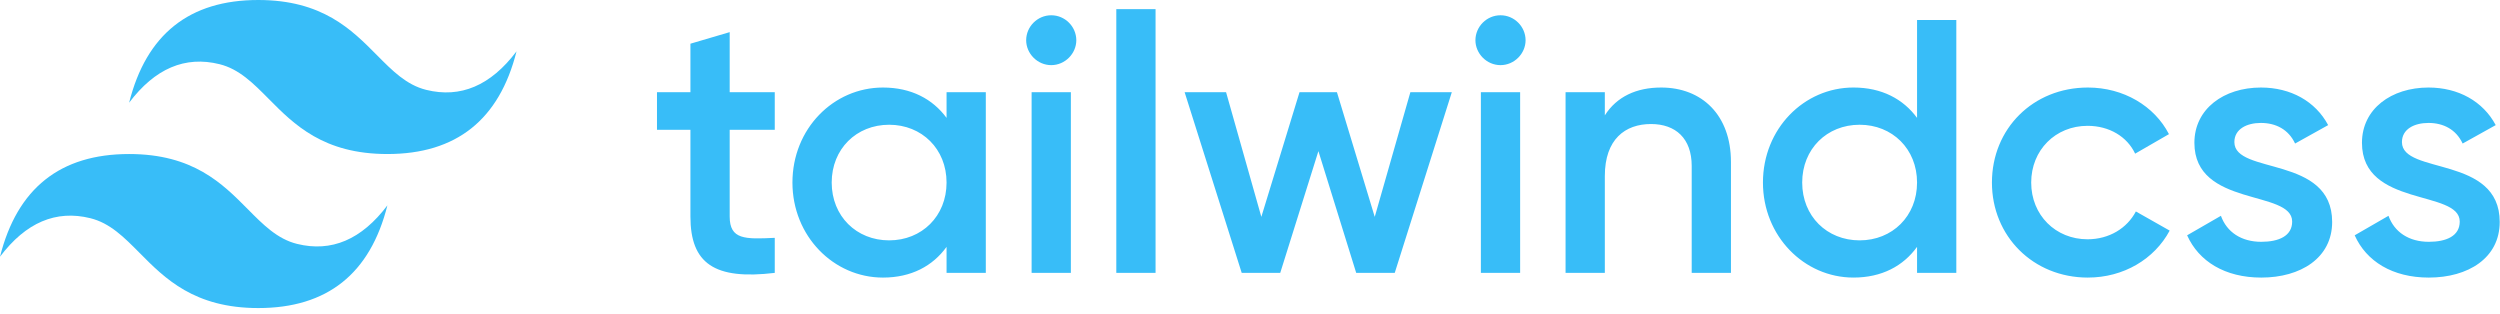
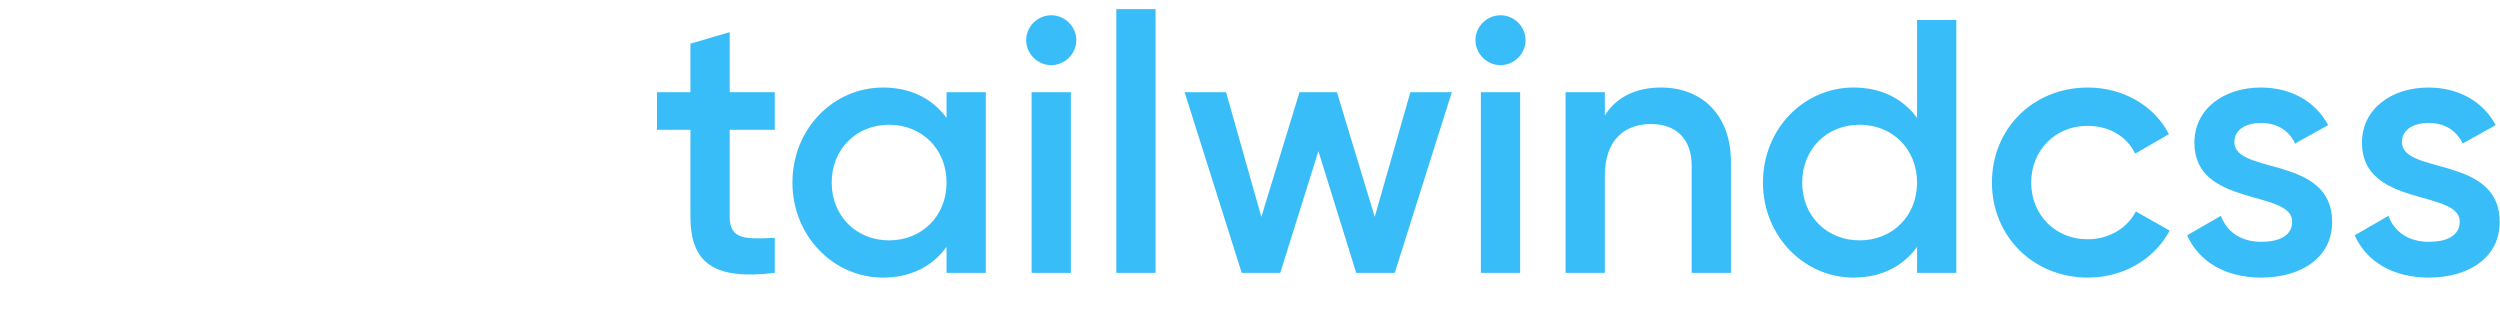
<svg xmlns="http://www.w3.org/2000/svg" width="100%" height="100%" viewBox="0 0 247 31" version="1.1" xml:space="preserve" style="fill-rule:evenodd;clip-rule:evenodd;stroke-linejoin:round;stroke-miterlimit:2;">
-   <path d="M25.517,0C18.712,0 14.46,3.382 12.758,10.146C15.31,6.764 18.287,5.496 21.689,6.341C23.63,6.823 25.018,8.223 26.553,9.773C29.055,12.297 31.951,15.218 38.275,15.218C45.079,15.218 49.332,11.836 51.033,5.073C48.482,8.455 45.505,9.723 42.103,8.877C40.161,8.395 38.773,6.995 37.238,5.446C34.736,2.92 31.841,0 25.517,0ZM12.758,15.218C5.954,15.218 1.701,18.6 0,25.364C2.552,21.982 5.529,20.714 8.93,21.559C10.872,22.041 12.26,23.441 13.795,24.991C16.297,27.515 19.192,30.436 25.517,30.436C32.321,30.436 36.574,27.055 38.275,20.291C35.723,23.673 32.746,24.941 29.344,24.096C27.403,23.613 26.015,22.213 24.48,20.664C21.978,18.14 19.082,15.218 12.758,15.218Z" style="fill:rgb(56,189,248);" />
-   <path d="M76.546,12.825L72.093,12.825L72.093,21.392C72.093,23.677 73.601,23.641 76.546,23.498L76.546,26.961C70.584,27.675 68.214,26.033 68.214,21.392L68.214,12.825L64.91,12.825L64.91,9.112L68.214,9.112L68.214,4.318L72.093,3.175L72.093,9.112L76.546,9.112L76.546,12.825ZM93.52,9.112L97.398,9.112L97.398,26.961L93.52,26.961L93.52,24.391C92.155,26.282 90.036,27.425 87.235,27.425C82.351,27.425 78.293,23.32 78.293,18.036C78.293,12.718 82.351,8.648 87.235,8.648C90.036,8.648 92.155,9.79 93.52,11.647L93.52,9.112ZM87.846,23.748C91.078,23.748 93.52,21.356 93.52,18.036C93.52,14.716 91.078,12.325 87.846,12.325C84.614,12.325 82.172,14.717 82.172,18.036C82.172,21.356 84.614,23.748 87.846,23.748ZM103.862,6.435C102.498,6.435 101.385,5.293 101.385,3.972C101.392,2.618 102.508,1.508 103.862,1.509C105.216,1.507 106.333,2.618 106.34,3.972C106.34,5.292 105.227,6.435 103.862,6.435ZM101.923,26.961L101.923,9.112L105.802,9.112L105.802,26.961L101.923,26.961ZM110.291,26.961L110.291,0.9L114.169,0.9L114.169,26.96L110.291,26.96L110.291,26.961ZM139.344,9.112L143.438,9.112L137.8,26.961L133.993,26.961L130.258,14.931L126.487,26.961L122.681,26.961L117.042,9.112L121.136,9.112L124.62,21.427L128.391,9.112L132.09,9.112L135.824,21.427L139.344,9.112ZM148.25,6.435C146.885,6.435 145.772,5.293 145.772,3.972C145.779,2.618 146.896,1.507 148.25,1.509C149.604,1.507 150.721,2.618 150.728,3.972C150.728,5.292 149.615,6.435 148.25,6.435ZM146.311,26.961L146.311,9.112L150.189,9.112L150.189,26.961L146.311,26.961ZM164.123,8.648C168.145,8.648 171.018,11.361 171.018,16.002L171.018,26.96L167.14,26.96L167.14,16.394C167.14,13.681 165.56,12.254 163.118,12.254C160.568,12.254 158.557,13.753 158.557,17.394L158.557,26.961L154.678,26.961L154.678,9.112L158.557,9.112L158.557,11.397C159.742,9.541 161.681,8.648 164.123,8.648ZM189.405,1.973L193.284,1.973L193.284,26.96L189.405,26.96L189.405,24.39C188.041,26.282 185.922,27.424 183.121,27.424C178.237,27.424 174.179,23.319 174.179,18.035C174.179,12.717 178.237,8.647 183.121,8.647C185.922,8.647 188.041,9.789 189.405,11.646L189.405,1.973ZM183.731,23.748C186.963,23.748 189.405,21.356 189.405,18.036C189.405,14.716 186.963,12.325 183.731,12.325C180.499,12.325 178.057,14.717 178.057,18.036C178.057,21.356 180.499,23.748 183.731,23.748ZM206.284,27.425C200.861,27.425 196.803,23.32 196.803,18.036C196.803,12.718 200.861,8.648 206.284,8.648C209.803,8.648 212.856,10.468 214.292,13.253L210.952,15.181C210.162,13.503 208.403,12.432 206.248,12.432C203.088,12.432 200.682,14.824 200.682,18.036C200.682,21.249 203.088,23.641 206.248,23.641C208.403,23.641 210.162,22.534 211.024,20.892L214.364,22.784C212.856,25.604 209.803,27.424 206.284,27.424L206.284,27.425ZM220.756,14.038C220.756,17.287 230.417,15.323 230.417,21.928C230.417,25.498 227.292,27.425 223.414,27.425C219.823,27.425 217.237,25.818 216.088,23.248L219.428,21.321C220.002,22.927 221.439,23.891 223.414,23.891C225.138,23.891 226.466,23.32 226.466,21.891C226.466,18.715 216.806,20.5 216.806,14.11C216.806,10.754 219.715,8.648 223.378,8.648C226.323,8.648 228.765,10.005 230.022,12.361L226.754,14.181C226.107,12.789 224.85,12.146 223.378,12.146C221.977,12.146 220.756,12.753 220.756,14.038ZM237.312,14.038C237.312,17.287 246.972,15.323 246.972,21.928C246.972,25.498 243.848,27.425 239.969,27.425C236.378,27.425 233.793,25.818 232.643,23.248L235.983,21.321C236.558,22.927 237.994,23.891 239.969,23.891C241.693,23.891 243.022,23.32 243.022,21.891C243.022,18.715 233.362,20.5 233.362,14.11C233.362,10.754 236.27,8.648 239.934,8.648C242.878,8.648 245.32,10.005 246.577,12.361L243.309,14.181C242.663,12.789 241.406,12.146 239.934,12.146C238.533,12.146 237.312,12.753 237.312,14.038Z" style="fill:rgb(56,189,248);" />
+   <path d="M76.546,12.825L72.093,12.825L72.093,21.392C72.093,23.677 73.601,23.641 76.546,23.498L76.546,26.961C70.584,27.675 68.214,26.033 68.214,21.392L68.214,12.825L64.91,12.825L64.91,9.112L68.214,9.112L68.214,4.318L72.093,3.175L72.093,9.112L76.546,9.112L76.546,12.825ZM93.52,9.112L97.398,9.112L97.398,26.961L93.52,26.961L93.52,24.391C92.155,26.282 90.036,27.425 87.235,27.425C82.351,27.425 78.293,23.32 78.293,18.036C78.293,12.718 82.351,8.648 87.235,8.648C90.036,8.648 92.155,9.79 93.52,11.647L93.52,9.112ZM87.846,23.748C91.078,23.748 93.52,21.356 93.52,18.036C93.52,14.716 91.078,12.325 87.846,12.325C84.614,12.325 82.172,14.717 82.172,18.036C82.172,21.356 84.614,23.748 87.846,23.748ZM103.862,6.435C102.498,6.435 101.385,5.293 101.385,3.972C101.392,2.618 102.508,1.508 103.862,1.509C105.216,1.507 106.333,2.618 106.34,3.972C106.34,5.292 105.227,6.435 103.862,6.435ZM101.923,26.961L101.923,9.112L105.802,9.112L105.802,26.961L101.923,26.961ZM110.291,26.961L110.291,0.9L114.169,0.9L114.169,26.96L110.291,26.96L110.291,26.961ZM139.344,9.112L143.438,9.112L137.8,26.961L133.993,26.961L130.258,14.931L126.487,26.961L122.681,26.961L117.042,9.112L121.136,9.112L124.62,21.427L128.391,9.112L132.09,9.112L135.824,21.427L139.344,9.112ZM148.25,6.435C146.885,6.435 145.772,5.293 145.772,3.972C145.779,2.618 146.896,1.507 148.25,1.509C149.604,1.507 150.721,2.618 150.728,3.972C150.728,5.292 149.615,6.435 148.25,6.435ZM146.311,26.961L146.311,9.112L150.189,9.112L150.189,26.961ZM164.123,8.648C168.145,8.648 171.018,11.361 171.018,16.002L171.018,26.96L167.14,26.96L167.14,16.394C167.14,13.681 165.56,12.254 163.118,12.254C160.568,12.254 158.557,13.753 158.557,17.394L158.557,26.961L154.678,26.961L154.678,9.112L158.557,9.112L158.557,11.397C159.742,9.541 161.681,8.648 164.123,8.648ZM189.405,1.973L193.284,1.973L193.284,26.96L189.405,26.96L189.405,24.39C188.041,26.282 185.922,27.424 183.121,27.424C178.237,27.424 174.179,23.319 174.179,18.035C174.179,12.717 178.237,8.647 183.121,8.647C185.922,8.647 188.041,9.789 189.405,11.646L189.405,1.973ZM183.731,23.748C186.963,23.748 189.405,21.356 189.405,18.036C189.405,14.716 186.963,12.325 183.731,12.325C180.499,12.325 178.057,14.717 178.057,18.036C178.057,21.356 180.499,23.748 183.731,23.748ZM206.284,27.425C200.861,27.425 196.803,23.32 196.803,18.036C196.803,12.718 200.861,8.648 206.284,8.648C209.803,8.648 212.856,10.468 214.292,13.253L210.952,15.181C210.162,13.503 208.403,12.432 206.248,12.432C203.088,12.432 200.682,14.824 200.682,18.036C200.682,21.249 203.088,23.641 206.248,23.641C208.403,23.641 210.162,22.534 211.024,20.892L214.364,22.784C212.856,25.604 209.803,27.424 206.284,27.424L206.284,27.425ZM220.756,14.038C220.756,17.287 230.417,15.323 230.417,21.928C230.417,25.498 227.292,27.425 223.414,27.425C219.823,27.425 217.237,25.818 216.088,23.248L219.428,21.321C220.002,22.927 221.439,23.891 223.414,23.891C225.138,23.891 226.466,23.32 226.466,21.891C226.466,18.715 216.806,20.5 216.806,14.11C216.806,10.754 219.715,8.648 223.378,8.648C226.323,8.648 228.765,10.005 230.022,12.361L226.754,14.181C226.107,12.789 224.85,12.146 223.378,12.146C221.977,12.146 220.756,12.753 220.756,14.038ZM237.312,14.038C237.312,17.287 246.972,15.323 246.972,21.928C246.972,25.498 243.848,27.425 239.969,27.425C236.378,27.425 233.793,25.818 232.643,23.248L235.983,21.321C236.558,22.927 237.994,23.891 239.969,23.891C241.693,23.891 243.022,23.32 243.022,21.891C243.022,18.715 233.362,20.5 233.362,14.11C233.362,10.754 236.27,8.648 239.934,8.648C242.878,8.648 245.32,10.005 246.577,12.361L243.309,14.181C242.663,12.789 241.406,12.146 239.934,12.146C238.533,12.146 237.312,12.753 237.312,14.038Z" style="fill:rgb(56,189,248);" />
</svg>